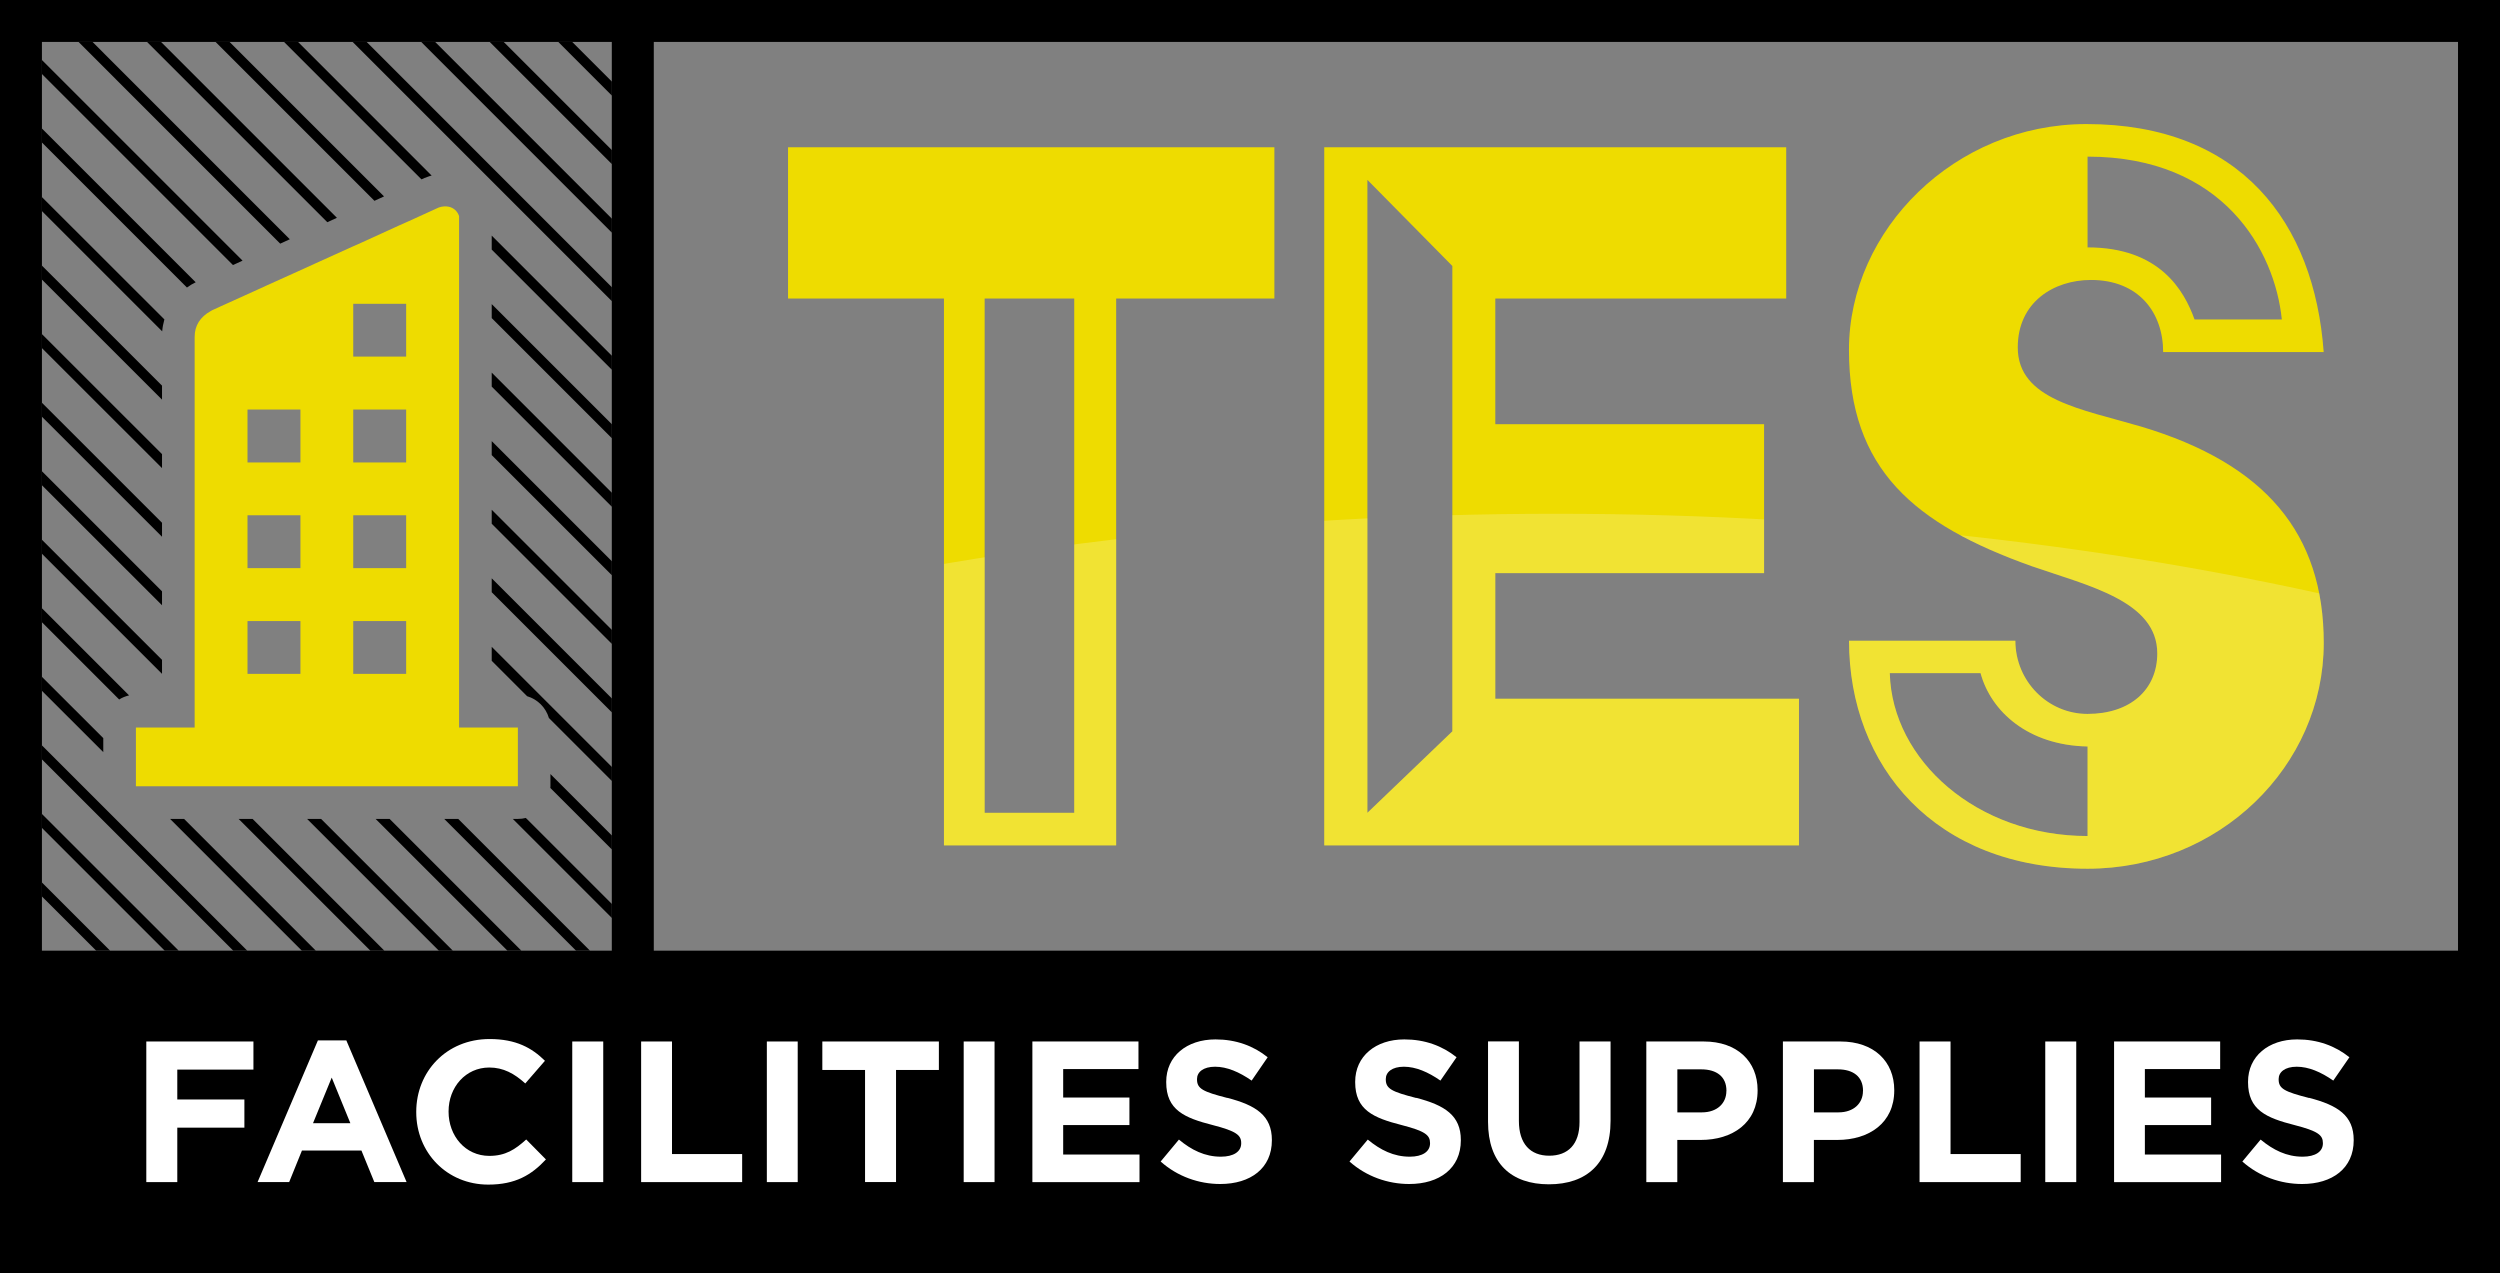
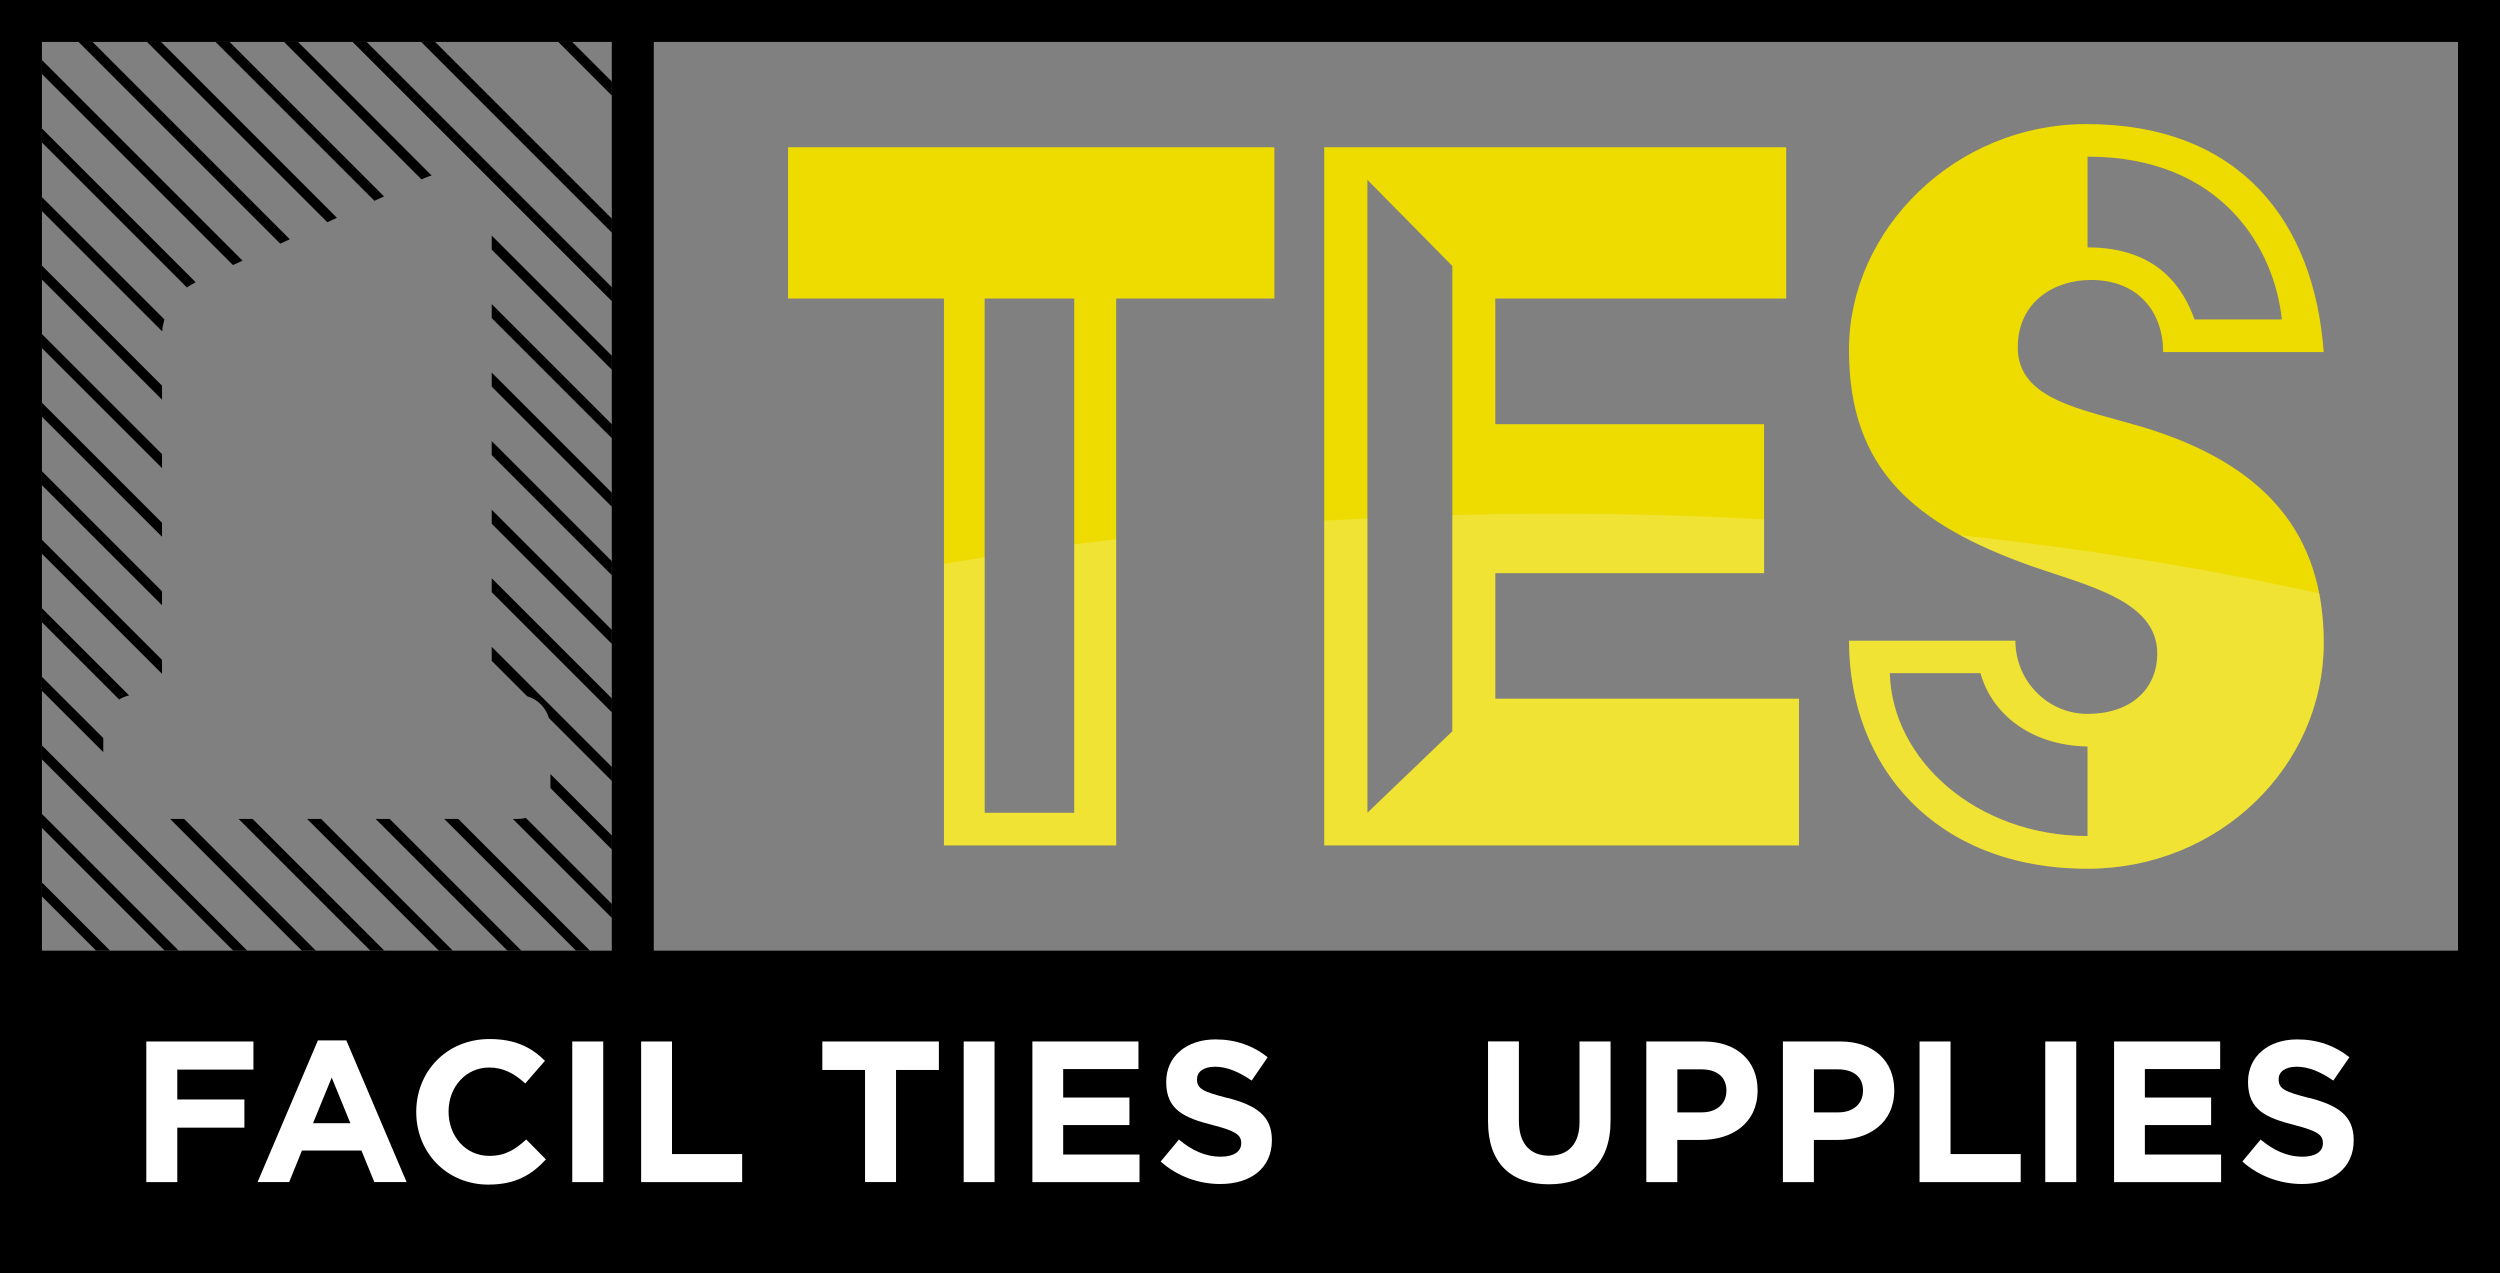
<svg xmlns="http://www.w3.org/2000/svg" id="Layer_2" viewBox="0 0 409.08 208.37">
  <rect x="0" y="0" width="409.08" height="208.37" fill="#808080" stroke="none" />
  <defs>
    <style>.cls-1{fill:none;}.cls-2{opacity:.2;}.cls-2,.cls-3{fill:#fff;}.cls-4{fill:#eedc00;}.cls-5{clip-path:url(#clippath);}</style>
    <clipPath id="clippath">
      <path class="cls-4" d="M154.46,48.85h-25.51v-24.75h79.58v24.75h-25.89v89.48h-28.18V48.85ZM175.78,133V48.85h-14.66v84.15h14.66ZM216.7,24.1h75.58v24.75h-47.6v20.56h43.98v24.37h-43.98v20.56h49.69v23.99h-77.68V24.1ZM237.65,119.67V43.52l-13.9-14.09v103.57l13.9-13.33ZM329.78,104.83c0,6.66,5.33,11.99,11.8,11.99,7.04,0,11.42-4,11.42-9.9,0-8.57-11.23-11.04-20.56-14.28-19.23-6.86-29.89-15.8-29.89-35.41s17.33-36.93,38.84-36.93c25.32,0,37.31,16.18,38.84,37.31h-26.27c0-6.47-4-11.8-11.8-11.8-6.09,0-11.99,3.62-11.99,11.04,0,8.57,10.47,10.09,20.18,12.95,20.37,6.09,29.89,17.51,29.89,35.41,0,20.18-17.13,36.94-38.65,36.94-24.94,0-39.03-16.75-39.03-37.31h27.22ZM341.59,136.81v-14.66c-9.71-.19-15.8-5.71-17.51-12h-14.85c.38,14.28,14.28,26.65,32.36,26.65ZM373.38,52.28c-1.14-11.23-9.52-26.65-31.79-26.65v14.85c11.8,0,15.8,7.04,17.51,11.8h14.28Z" />
    </clipPath>
  </defs>
  <g id="svg660">
    <polygon class="cls-1" points="100.12 15.64 91.35 6.86 82.42 6.86 100.12 24.56 100.12 15.64" />
    <polygon class="cls-1" points="100.12 26.85 80.13 6.86 71.2 6.86 100.12 35.78 100.12 26.85" />
    <polygon class="cls-1" points="100.12 38.07 68.92 6.86 59.99 6.86 100.12 47 100.12 38.07" />
    <polygon class="cls-1" points="6.86 155.56 15.74 155.56 6.86 146.69 6.86 155.56" />
    <polygon class="cls-1" points="6.86 144.4 18.02 155.56 26.95 155.56 6.86 135.47 6.86 144.4" />
    <polygon class="cls-1" points="6.86 133.19 29.24 155.56 38.17 155.56 6.86 124.26 6.86 133.19" />
    <polygon class="cls-1" points="100.12 6.86 93.63 6.86 100.12 13.35 100.12 6.86" />
    <path class="cls-1" d="M100.12,58.21v-8.92L57.7,6.86h-8.92l21.86,21.86c-.23.05-.44.12-.67.21-.12.05-.25.09-.4.16l-.58.26L46.49,6.86h-8.92l25.28,25.28-1.57.72L35.27,6.86h-8.92l28.78,28.78-1.57.72L24.06,6.86h-8.92l32.28,32.28-1.57.72L12.85,6.86h-5.98v2.96l32.83,32.83-1.57.72L6.86,12.11v8.92l25.15,25.15c-.51.25-.99.55-1.43.86L6.86,23.32v8.92l20.03,20.03v.02c-.18.62-.3,1.25-.35,1.92L6.86,34.53v8.92l19.64,19.64v2.29L6.86,45.75v8.92l19.64,19.64v2.29L6.86,56.96v8.94l19.64,19.64v2.29l-19.64-19.64v8.92l19.64,19.64v2.29l-19.64-19.64v8.92l19.64,19.64v2.29l-19.64-19.64v8.92l14.26,14.26c-.58.14-1.13.35-1.62.67l-12.64-12.64v8.92l10.03,10.03v2.29l-10.03-10.03v8.94l33.58,33.58h8.94l-21.56-21.56h2.29l21.56,21.56h8.92l-21.56-21.56h2.29l21.56,21.56h8.92l-21.56-21.56h2.29l21.56,21.56h8.92l-21.56-21.56h2.29l21.56,21.56h8.94l-21.56-21.56h2.29l21.56,21.56h3.57v-5.35l-16.21-16.21h.83c.46,0,.9-.05,1.3-.16l14.08,14.08v-8.92l-10.07-10.07c.02-.09.02-.18.02-.26v-2.01l10.05,10.05v-8.92l-10.3-10.3c-.51-1.72-1.85-3.06-3.57-3.57l-5.79-5.79v-2.29l19.66,19.66v-8.92l-19.66-19.66v-2.29l19.66,19.66v-8.92l-19.66-19.66v-2.29l19.66,19.66v-8.94l-19.66-19.66v-2.29l19.66,19.66v-8.92l-19.66-19.66v-2.29l19.66,19.66v-8.92l-19.66-19.66v-2.29l19.66,19.66v-8.92l-19.66-19.66v-2.29l19.66,19.66ZM84.73,119.06v9.61H22.23v-9.61h9.61v-63.93c0-1.83.9-3.26,2.62-4.21.09-.05.19-.11.28-.16l1.27-.58,6.14-2.78,1.57-.72,6.16-2.78,1.57-.72,6.14-2.78,1.58-.7,6.13-2.8,1.58-.7,4.91-2.24c.56-.19,1.14-.23,1.65-.12.76.18,1.39.69,1.67,1.53v83.7h9.61Z" />
    <rect class="cls-1" x="106.98" y="6.86" width="295.23" height="148.7" />
    <polygon points="6.86 146.69 15.74 155.56 18.02 155.56 6.86 144.4 6.86 146.69" />
    <polygon points="6.86 135.47 26.95 155.56 29.24 155.56 6.86 133.19 6.86 135.47" />
    <polygon points="6.86 124.26 38.17 155.56 40.46 155.56 6.86 121.97 6.86 124.26" />
    <polygon points="16.9 120.78 6.86 110.75 6.86 113.04 16.9 123.07 16.9 120.78" />
    <polygon points="27.83 134 49.39 155.56 51.68 155.56 30.12 134 27.83 134" />
    <path d="M21.12,113.79l-14.26-14.26v2.29l12.64,12.64c.49-.32,1.04-.53,1.62-.67Z" />
    <polygon points="39.04 134 60.6 155.56 62.89 155.56 41.33 134 39.04 134" />
    <polygon points="26.51 107.97 6.86 88.32 6.86 90.61 26.51 110.26 26.51 107.97" />
    <polygon points="50.25 134 71.81 155.56 74.1 155.56 52.54 134 50.25 134" />
    <polygon points="26.51 96.76 6.86 77.11 6.86 79.4 26.51 99.04 26.51 96.76" />
    <polygon points="61.46 134 83.03 155.56 85.31 155.56 63.75 134 61.46 134" />
    <polygon points="26.51 85.54 6.86 65.9 6.86 68.19 26.51 87.83 26.51 85.54" />
    <polygon points="72.69 134 94.26 155.56 96.54 155.56 74.98 134 72.69 134" />
    <polygon points="26.51 74.31 6.86 54.67 6.86 56.96 26.51 76.6 26.51 74.31" />
    <path d="M86.04,133.84c-.4.11-.84.16-1.3.16h-.83l16.21,16.21v-2.29l-14.08-14.08Z" />
    <polygon points="26.51 63.1 6.86 43.46 6.86 45.75 26.51 65.39 26.51 63.1" />
    <path d="M90.07,128.67c0,.09,0,.18-.02.26l10.07,10.07v-2.29l-10.05-10.05v2.01Z" />
    <path d="M26.9,52.29v-.02L6.86,32.25v2.29l19.68,19.68c.05-.67.18-1.3.35-1.92Z" />
    <path d="M80.46,108.13l5.79,5.79c1.72.51,3.06,1.85,3.57,3.57l10.3,10.3v-2.29l-19.66-19.66v2.29Z" />
    <path d="M32.02,46.19L6.86,21.03v2.29l23.73,23.73c.44-.32.92-.62,1.43-.86Z" />
    <polygon points="80.46 96.91 100.12 116.57 100.12 114.29 80.46 94.63 80.46 96.91" />
    <polygon points="39.69 42.65 6.86 9.82 6.86 12.11 38.12 43.37 39.69 42.65" />
    <polygon points="80.46 85.7 100.12 105.36 100.12 103.07 80.46 83.41 80.46 85.7" />
    <polygon points="47.42 39.15 15.14 6.86 12.85 6.86 45.85 39.87 47.42 39.15" />
    <polygon points="80.46 74.47 100.12 94.13 100.12 91.84 80.46 72.18 80.46 74.47" />
    <polygon points="55.13 35.64 26.35 6.86 24.06 6.86 53.56 36.36 55.13 35.64" />
    <polygon points="80.46 63.26 100.12 82.92 100.12 80.63 80.46 60.97 80.46 63.26" />
    <polygon points="62.84 32.14 37.56 6.86 35.27 6.86 61.27 32.86 62.84 32.14" />
    <polygon points="80.46 52.05 100.12 71.71 100.12 69.42 80.46 49.76 80.46 52.05" />
    <path d="M69.56,29.1c.16-.07.28-.11.4-.16.23-.09.44-.16.67-.21L48.77,6.86h-2.29l22.49,22.49.58-.26Z" />
    <polygon points="80.46 40.84 100.12 60.5 100.12 58.21 80.46 38.55 80.46 40.84" />
    <polygon points="100.12 47 59.99 6.86 57.7 6.86 100.12 49.28 100.12 47" />
    <polygon points="100.12 35.78 71.2 6.86 68.92 6.86 100.12 38.07 100.12 35.78" />
-     <polygon points="100.12 24.56 82.42 6.86 80.13 6.86 100.12 26.85 100.12 24.56" />
    <polygon points="100.12 13.35 93.63 6.86 91.35 6.86 100.12 15.64 100.12 13.35" />
    <path d="M0,0v208.37h409.08V0H0ZM100.12,155.56H6.86V6.86h93.25v148.7ZM402.21,155.56H106.98V6.86h295.23v148.7Z" />
-     <path class="cls-4" d="M75.12,119.06V35.36c-.28-.84-.92-1.36-1.67-1.53-.51-.11-1.09-.07-1.65.12l-4.91,2.24-1.58.7-6.13,2.8-1.58.7-6.14,2.78-1.57.72-6.16,2.78-1.57.72-6.14,2.78-1.27.58c-.09.05-.19.11-.28.16-1.72.95-2.62,2.38-2.62,4.21v63.93h-9.61v9.61h62.5v-9.61h-9.61ZM49.16,110.27h-8.66v-8.64h8.66v8.64ZM49.16,92.97h-8.66v-8.66h8.66v8.66ZM49.16,75.67h-8.66v-8.66h8.66v8.66ZM66.46,110.27h-8.66v-8.64h8.66v8.64ZM66.46,92.97h-8.66v-8.66h8.66v8.66ZM66.46,75.67h-8.66v-8.66h8.66v8.66ZM66.46,58.35h-8.66v-8.64h8.66v8.64Z" />
    <path class="cls-4" d="M154.46,48.85h-25.51v-24.75h79.58v24.75h-25.89v89.48h-28.18V48.85ZM175.78,133V48.85h-14.66v84.15h14.66ZM216.7,24.1h75.58v24.75h-47.6v20.56h43.98v24.37h-43.98v20.56h49.69v23.99h-77.68V24.1ZM237.65,119.67V43.52l-13.9-14.09v103.57l13.9-13.33ZM329.78,104.83c0,6.66,5.33,11.99,11.8,11.99,7.04,0,11.42-4,11.42-9.9,0-8.57-11.23-11.04-20.56-14.28-19.23-6.86-29.89-15.8-29.89-35.41s17.33-36.93,38.84-36.93c25.32,0,37.31,16.18,38.84,37.31h-26.27c0-6.47-4-11.8-11.8-11.8-6.09,0-11.99,3.62-11.99,11.04,0,8.57,10.47,10.09,20.18,12.95,20.37,6.09,29.89,17.51,29.89,35.41,0,20.18-17.13,36.94-38.65,36.94-24.94,0-39.03-16.75-39.03-37.31h27.22ZM341.59,136.81v-14.66c-9.71-.19-15.8-5.71-17.51-12h-14.85c.38,14.28,14.28,26.65,32.36,26.65ZM373.38,52.28c-1.14-11.23-9.52-26.65-31.79-26.65v14.85c11.8,0,15.8,7.04,17.51,11.8h14.28Z" />
    <g class="cls-5">
      <ellipse class="cls-2" cx="254.59" cy="211.76" rx="283.84" ry="127.69" />
    </g>
    <path class="cls-3" d="M41.47,175.01v-4.59h-17.53v23.01h5.07v-8.91h10.98v-4.61h-10.98v-4.89h12.46Z" />
    <path class="cls-3" d="M56.68,170.24h-4.66l-9.87,23.18h5.17l2.09-5.16h9.73l2.11,5.16h5.28l-9.86-23.18ZM51.22,183.79l3.06-7.46,3.05,7.46h-6.11Z" />
    <path class="cls-3" d="M86.11,186.45c-1.8,1.64-3.41,2.69-6.04,2.69-3.94,0-6.67-3.29-6.67-7.23v-.05c0-3.96,2.78-7.18,6.67-7.18,2.29,0,4.1.99,5.88,2.61l3.22-3.71c-2.13-2.11-4.73-3.56-9.06-3.56-7.08,0-12,5.37-12,11.9v.07c0,6.62,5.03,11.85,11.79,11.85,4.44,0,7.08-1.58,9.43-4.12l-3.22-3.26Z" />
    <path class="cls-3" d="M93.64,170.42v23.01h5.07v-23.01h-5.07Z" />
    <path class="cls-3" d="M109.96,188.83v-18.41h-5.05v23.01h16.53v-4.59h-11.48Z" />
-     <path class="cls-3" d="M125.48,170.42v23.01h5.05v-23.01h-5.05Z" />
    <path class="cls-3" d="M134.56,170.42v4.66h6.99v18.34h5.07v-18.34h7.01v-4.66h-19.06Z" />
    <path class="cls-3" d="M157.69,170.42v23.01h5.05v-23.01h-5.05Z" />
    <path class="cls-3" d="M173.97,188.92v-4.82h10.84v-4.51h-10.84v-4.66h12.32v-4.51h-17.36v23.01h17.53v-4.51h-12.5Z" />
    <path class="cls-3" d="M200.83,179.66c-3.98-1.02-4.96-1.51-4.96-3.03v-.07c0-1.13,1.02-2.01,2.96-2.01s3.94.86,5.98,2.27l2.62-3.82c-2.32-1.87-5.19-2.92-8.54-2.92-4.72,0-8.06,2.76-8.06,6.93v.07c0,4.56,2.99,5.84,7.62,7.02,3.85.99,4.65,1.65,4.65,2.94v.05c0,1.36-1.25,2.18-3.33,2.18-2.62,0-4.81-1.09-6.86-2.8l-2.99,3.59c2.75,2.46,6.27,3.68,9.75,3.68,4.96,0,8.45-2.57,8.45-7.15v-.05c0-4.01-2.62-5.69-7.29-6.9Z" />
-     <path class="cls-3" d="M231.72,179.66c-3.98-1.02-4.96-1.51-4.96-3.03v-.07c0-1.13,1.02-2.01,2.96-2.01s3.96.86,5.98,2.27l2.64-3.82c-2.34-1.87-5.19-2.92-8.55-2.92-4.7,0-8.04,2.76-8.04,6.93v.07c0,4.56,2.99,5.84,7.62,7.02,3.85.99,4.63,1.65,4.63,2.94v.05c0,1.36-1.25,2.18-3.31,2.18-2.64,0-4.81-1.09-6.88-2.8l-2.99,3.59c2.76,2.46,6.28,3.68,9.77,3.68,4.96,0,8.45-2.57,8.45-7.15v-.05c0-4.01-2.62-5.69-7.3-6.9Z" />
    <path class="cls-3" d="M258.46,170.42v13.18c0,3.64-1.87,5.51-4.96,5.51s-4.96-1.94-4.96-5.69v-13.01h-5.05v13.15c0,6.78,3.78,10.23,9.96,10.23s10.09-3.43,10.09-10.4v-12.97h-5.07Z" />
    <path class="cls-3" d="M278.81,170.42h-9.42v23.01h5.07v-6.9h3.85c5.16,0,9.29-2.76,9.29-8.1v-.05c0-4.7-3.33-7.96-8.8-7.96ZM282.49,178.53c0,1.97-1.48,3.49-4.01,3.49h-4.01v-7.04h3.91c2.53,0,4.12,1.21,4.12,3.49v.07Z" />
    <path class="cls-3" d="M301.16,170.42h-9.42v23.01h5.07v-6.9h3.84c5.17,0,9.31-2.76,9.31-8.1v-.05c0-4.7-3.33-7.96-8.8-7.96ZM304.84,178.53c0,1.97-1.48,3.49-4.01,3.49h-4.01v-7.04h3.91c2.53,0,4.12,1.21,4.12,3.49v.07Z" />
    <path class="cls-3" d="M319.17,188.83v-18.41h-5.07v23.01h16.55v-4.59h-11.48Z" />
    <path class="cls-3" d="M334.67,170.42v23.01h5.07v-23.01h-5.07Z" />
    <path class="cls-3" d="M350.97,188.92v-4.82h10.84v-4.51h-10.84v-4.66h12.32v-4.51h-17.36v23.01h17.51v-4.51h-12.48Z" />
    <path class="cls-3" d="M377.82,179.66c-3.98-1.02-4.96-1.51-4.96-3.03v-.07c0-1.13,1.02-2.01,2.96-2.01s3.96.86,5.98,2.27l2.64-3.82c-2.34-1.87-5.19-2.92-8.55-2.92-4.7,0-8.04,2.76-8.04,6.93v.07c0,4.56,2.99,5.84,7.62,7.02,3.85.99,4.63,1.65,4.63,2.94v.05c0,1.36-1.25,2.18-3.31,2.18-2.64,0-4.81-1.09-6.88-2.8l-2.99,3.59c2.76,2.46,6.28,3.68,9.77,3.68,4.96,0,8.45-2.57,8.45-7.15v-.05c0-4.01-2.62-5.69-7.3-6.9Z" />
  </g>
</svg>